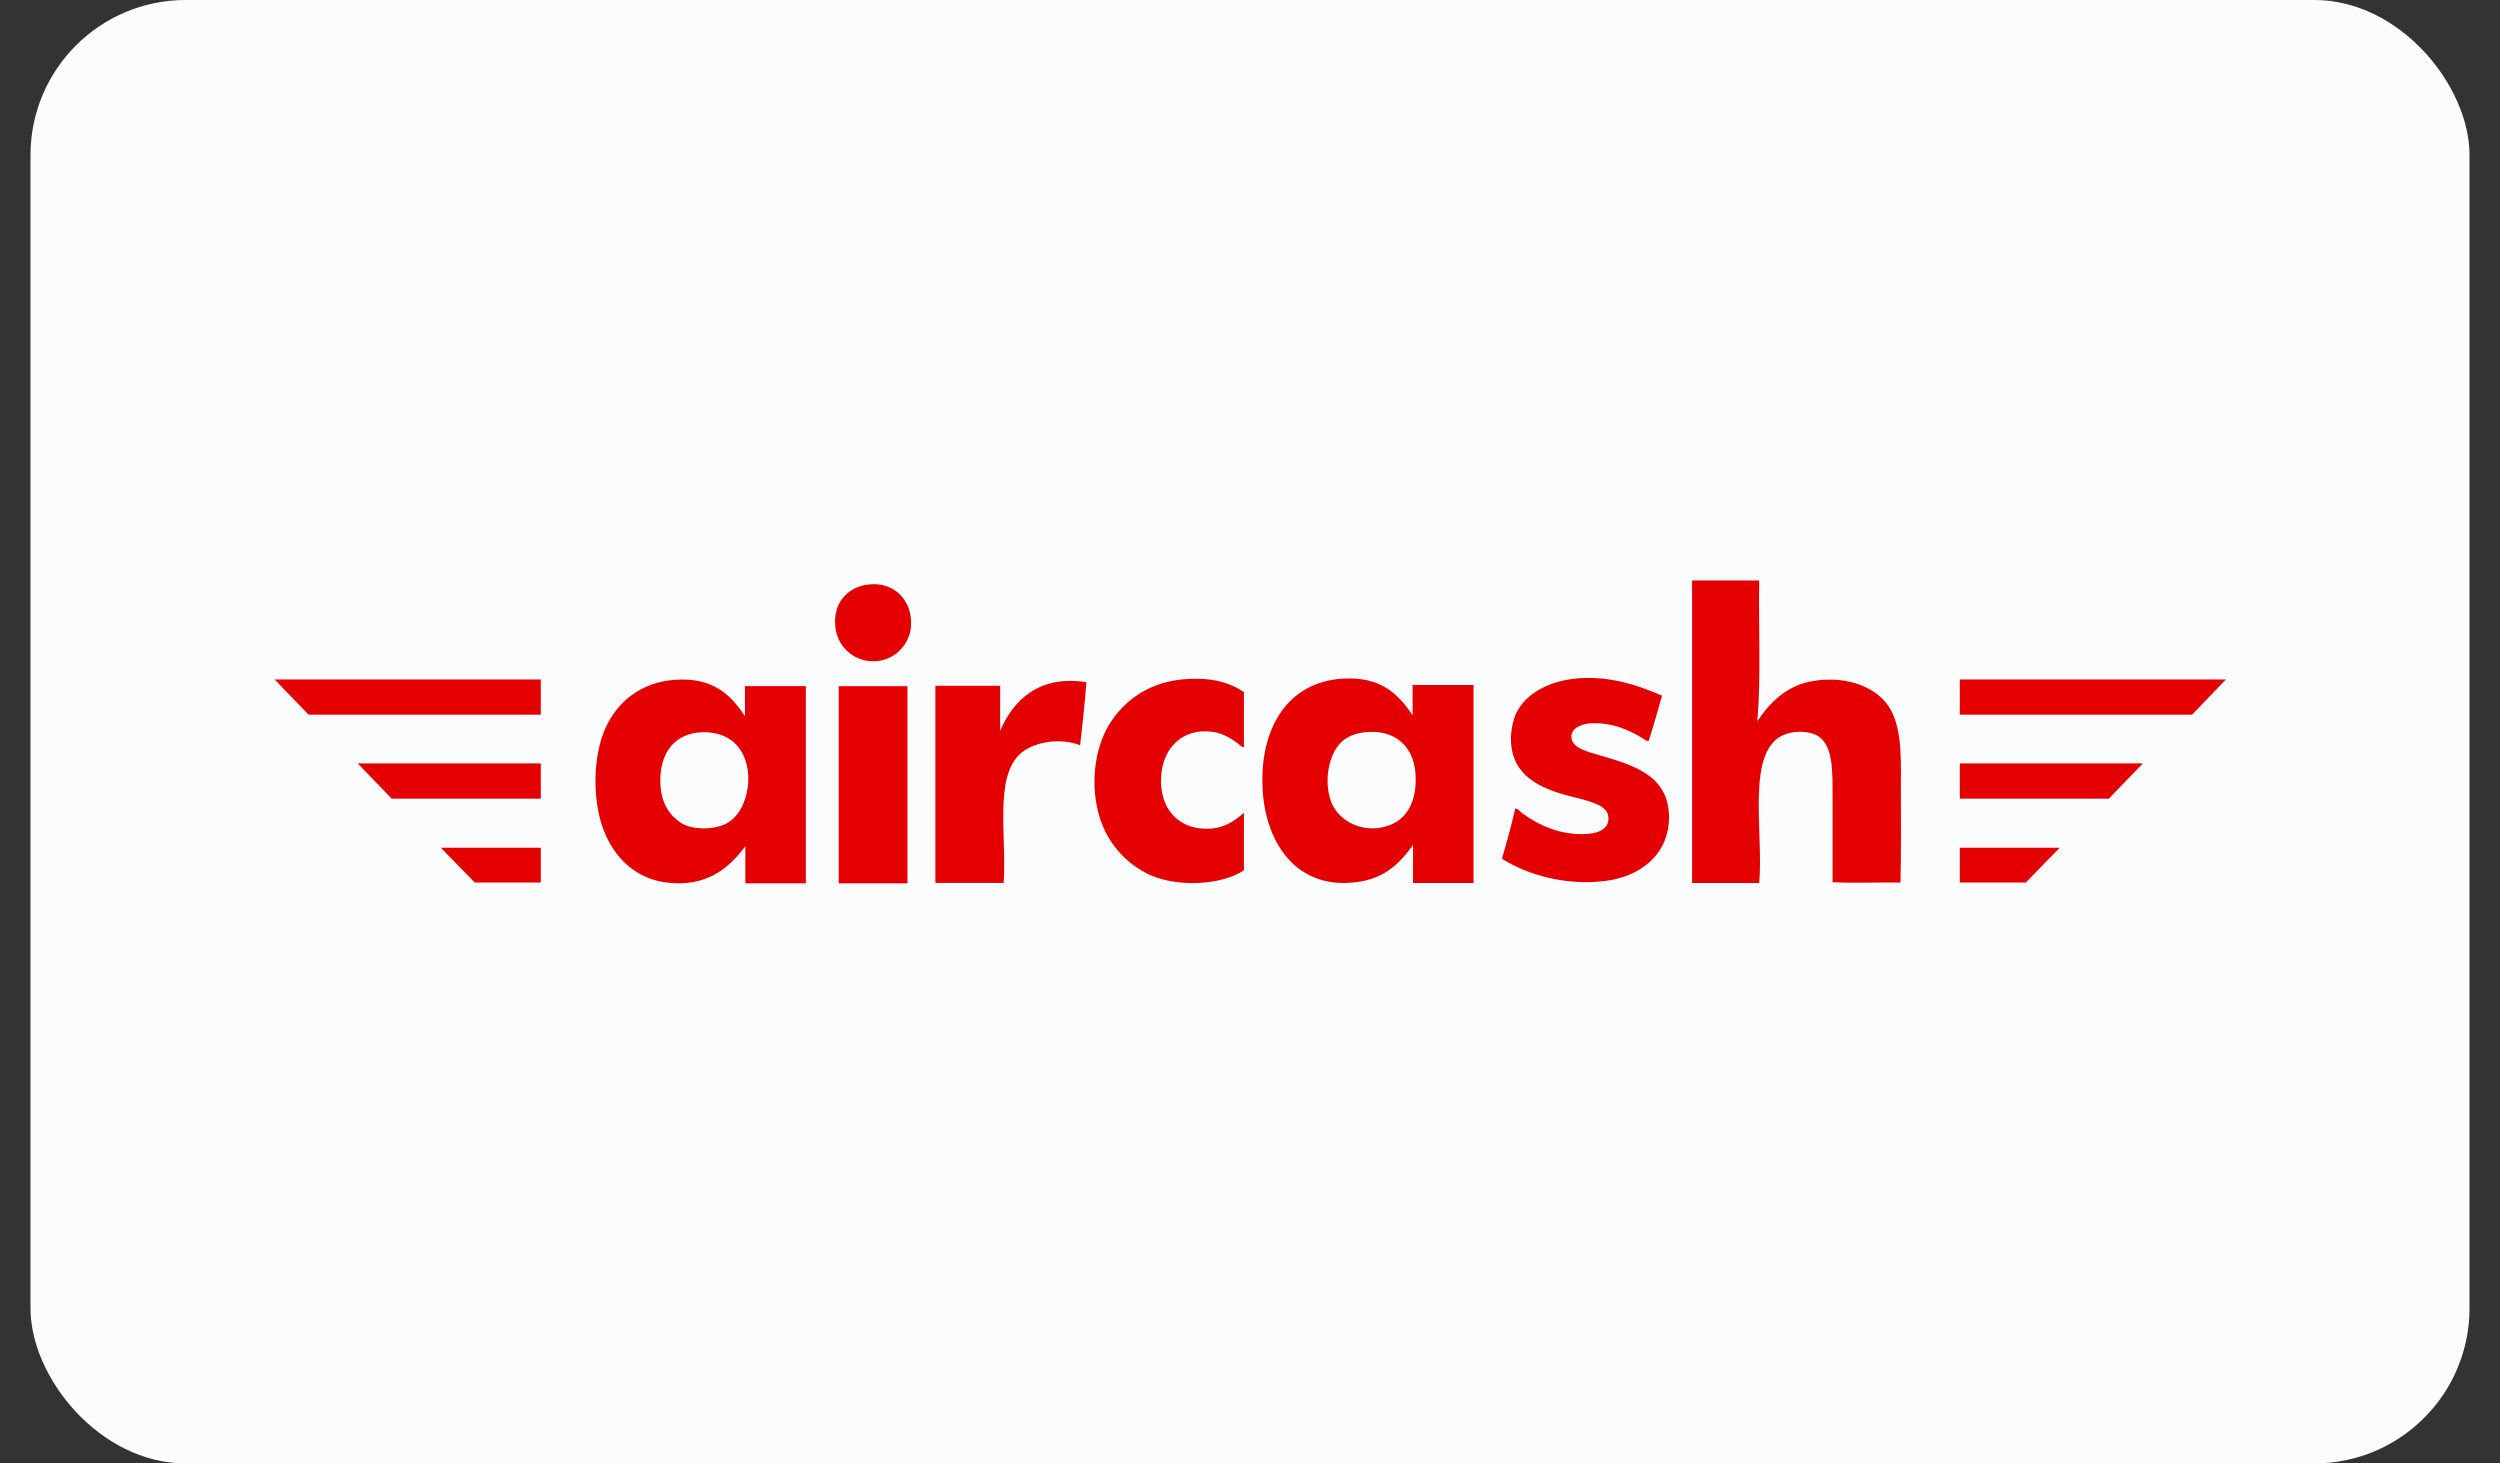
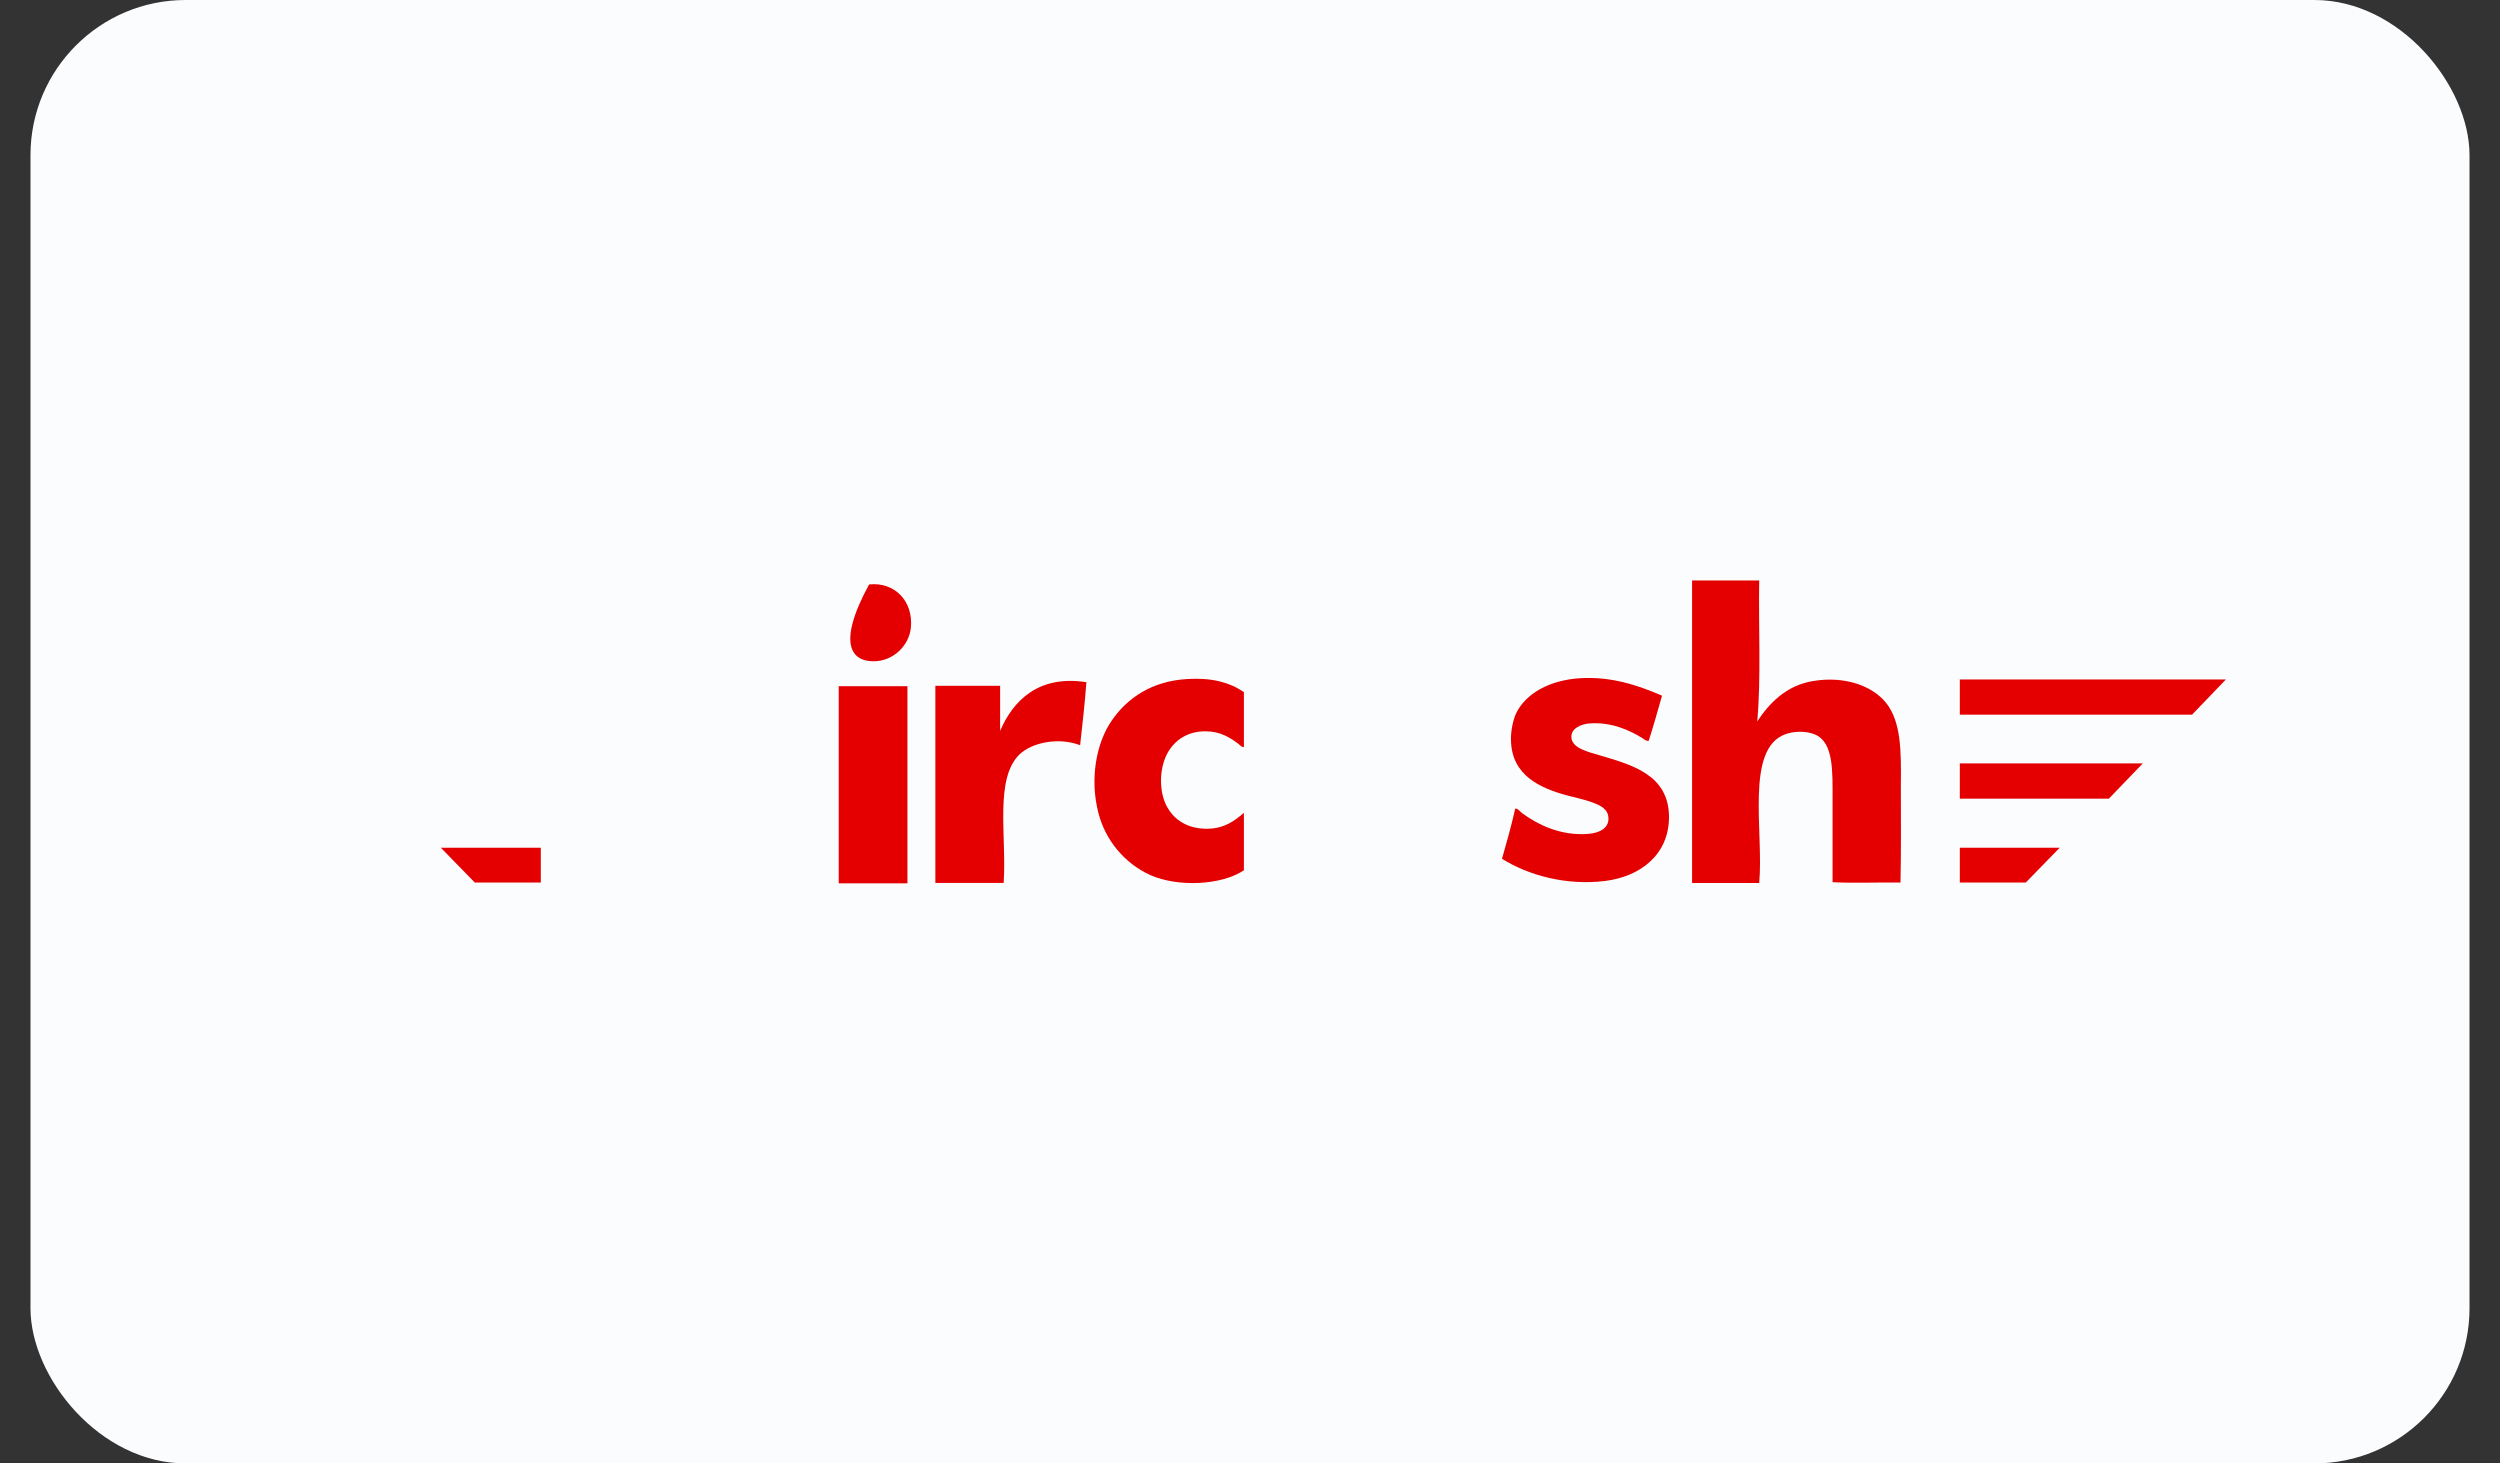
<svg xmlns="http://www.w3.org/2000/svg" width="41" height="24" viewBox="0 0 41 24" fill="none">
  <rect x="0" y="0" width="41" height="24" fill="#333333" stroke="none" />
  <rect x="0.5" width="40" height="24" rx="2.545" fill="#FBFCFD" />
  <g clip-path="url(#clip0_3982_29002)">
-     <path d="M4.504 11.143L5.061 11.721H8.869V11.143H4.504Z" fill="#E40000" />
    <path d="M7.787 14.474H8.869V13.903H7.23L7.787 14.474Z" fill="#E40000" />
-     <path d="M6.424 13.098H8.869V12.52H5.867L6.424 13.098Z" fill="#E40000" />
    <path d="M30.931 11.526C30.694 11.234 30.233 11.085 29.734 11.169C29.292 11.24 29.011 11.539 28.819 11.831C28.883 11.117 28.838 10.286 28.851 9.52C28.486 9.52 28.115 9.52 27.75 9.52C27.75 11.175 27.75 12.825 27.75 14.481C28.115 14.481 28.486 14.481 28.851 14.481C28.928 13.649 28.614 12.273 29.286 12.039C29.414 11.994 29.612 11.981 29.766 12.046C30.073 12.175 30.054 12.649 30.054 13.111C30.054 13.572 30.054 14.026 30.054 14.468C30.412 14.487 30.803 14.468 31.168 14.474C31.18 13.968 31.174 13.409 31.174 12.87C31.18 12.325 31.18 11.838 30.931 11.526Z" fill="#E40000" />
-     <path d="M12.217 11.747C11.987 11.39 11.68 11.104 11.072 11.149C10.502 11.188 10.118 11.52 9.926 11.948C9.728 12.396 9.709 13.104 9.894 13.598C10.073 14.078 10.438 14.416 10.938 14.474C11.578 14.552 11.949 14.247 12.224 13.877C12.224 14.039 12.224 14.325 12.224 14.487C12.557 14.487 12.883 14.487 13.216 14.487C13.216 13.448 13.216 12.286 13.216 11.253C12.883 11.253 12.55 11.253 12.217 11.253C12.217 11.409 12.217 11.578 12.217 11.747ZM11.898 13.513C11.699 13.611 11.366 13.611 11.187 13.507C10.995 13.39 10.861 13.195 10.835 12.922C10.79 12.422 11.008 12.059 11.45 12.013C11.699 11.987 11.923 12.059 12.057 12.195C12.422 12.552 12.294 13.325 11.898 13.513Z" fill="#E40000" />
    <path d="M19.472 11.136C18.896 11.169 18.492 11.442 18.236 11.812C17.974 12.188 17.872 12.779 18.012 13.325C18.128 13.786 18.448 14.162 18.864 14.351C19.318 14.552 20.029 14.52 20.4 14.273C20.4 13.961 20.4 13.643 20.4 13.331C20.246 13.461 20.086 13.585 19.811 13.591C19.523 13.598 19.305 13.481 19.177 13.292C19.011 13.059 19.005 12.675 19.113 12.422C19.216 12.175 19.446 11.987 19.779 11.994C20.009 11.994 20.176 12.098 20.304 12.195C20.336 12.221 20.374 12.26 20.4 12.253C20.4 11.955 20.4 11.649 20.4 11.351C20.163 11.188 19.862 11.111 19.472 11.136Z" fill="#E40000" />
-     <path d="M23.167 11.734C22.93 11.37 22.63 11.091 22.015 11.13C21.132 11.188 20.697 11.909 20.703 12.805C20.703 13.786 21.254 14.643 22.322 14.455C22.732 14.383 22.969 14.143 23.174 13.857C23.174 14.026 23.174 14.312 23.174 14.481C23.506 14.481 23.833 14.481 24.166 14.481C24.166 13.442 24.166 12.273 24.166 11.234C23.833 11.234 23.5 11.234 23.167 11.234C23.167 11.403 23.167 11.572 23.167 11.734ZM22.79 13.533C22.38 13.688 21.964 13.481 21.836 13.162C21.702 12.831 21.785 12.344 22.022 12.149C22.105 12.078 22.22 12.026 22.399 12.007C22.886 11.961 23.174 12.247 23.212 12.662C23.25 13.123 23.084 13.422 22.79 13.533Z" fill="#E40000" />
    <path d="M26.22 12.383C26.047 12.331 25.791 12.273 25.772 12.104C25.753 11.948 25.926 11.877 26.066 11.864C26.438 11.838 26.732 11.98 26.943 12.11C26.969 12.13 27.001 12.156 27.039 12.149C27.116 11.909 27.186 11.662 27.257 11.409C26.854 11.234 26.418 11.091 25.906 11.123C25.414 11.156 25.023 11.37 24.863 11.701C24.818 11.799 24.774 11.987 24.78 12.143C24.793 12.721 25.26 12.929 25.727 13.052C25.849 13.084 25.977 13.11 26.105 13.156C26.188 13.188 26.348 13.24 26.374 13.377C26.412 13.584 26.22 13.662 26.054 13.675C25.593 13.714 25.215 13.52 24.966 13.338C24.927 13.312 24.902 13.26 24.85 13.26C24.786 13.546 24.71 13.812 24.633 14.084C25.068 14.357 25.689 14.526 26.322 14.448C26.898 14.377 27.372 14.02 27.372 13.396C27.366 12.708 26.777 12.546 26.22 12.383Z" fill="#E40000" />
    <path d="M16.402 11.987C16.402 11.74 16.402 11.493 16.402 11.247C16.05 11.247 15.692 11.247 15.34 11.247C15.34 12.325 15.34 13.403 15.34 14.48C15.711 14.48 16.089 14.48 16.46 14.48C16.511 13.714 16.306 12.773 16.722 12.37C16.921 12.182 17.349 12.084 17.714 12.221C17.753 11.877 17.791 11.533 17.817 11.188C17.029 11.065 16.613 11.493 16.402 11.987Z" fill="#E40000" />
-     <path d="M14.253 9.585C13.927 9.617 13.677 9.857 13.696 10.234C13.709 10.585 13.984 10.845 14.323 10.845C14.656 10.845 14.906 10.585 14.938 10.299C14.983 9.851 14.663 9.539 14.253 9.585Z" fill="#E40000" />
+     <path d="M14.253 9.585C13.709 10.585 13.984 10.845 14.323 10.845C14.656 10.845 14.906 10.585 14.938 10.299C14.983 9.851 14.663 9.539 14.253 9.585Z" fill="#E40000" />
    <path d="M13.755 11.273C13.755 12.345 13.755 13.416 13.755 14.487C14.133 14.487 14.504 14.487 14.882 14.487C14.882 13.409 14.882 12.332 14.882 11.254C14.511 11.254 14.133 11.254 13.762 11.254C13.749 11.247 13.755 11.26 13.755 11.273Z" fill="#E40000" />
    <path d="M36.505 11.143L35.949 11.721H32.141V11.143H36.505Z" fill="#E40000" />
    <path d="M33.222 14.474H32.141V13.903H33.779L33.222 14.474Z" fill="#E40000" />
    <path d="M34.585 13.098H32.141V12.52H35.142L34.585 13.098Z" fill="#E40000" />
  </g>
  <defs>
    <clipPath id="clip0_3982_29002">
      <rect width="32" height="5" fill="white" transform="translate(4.5 9.5)" />
    </clipPath>
  </defs>
</svg>